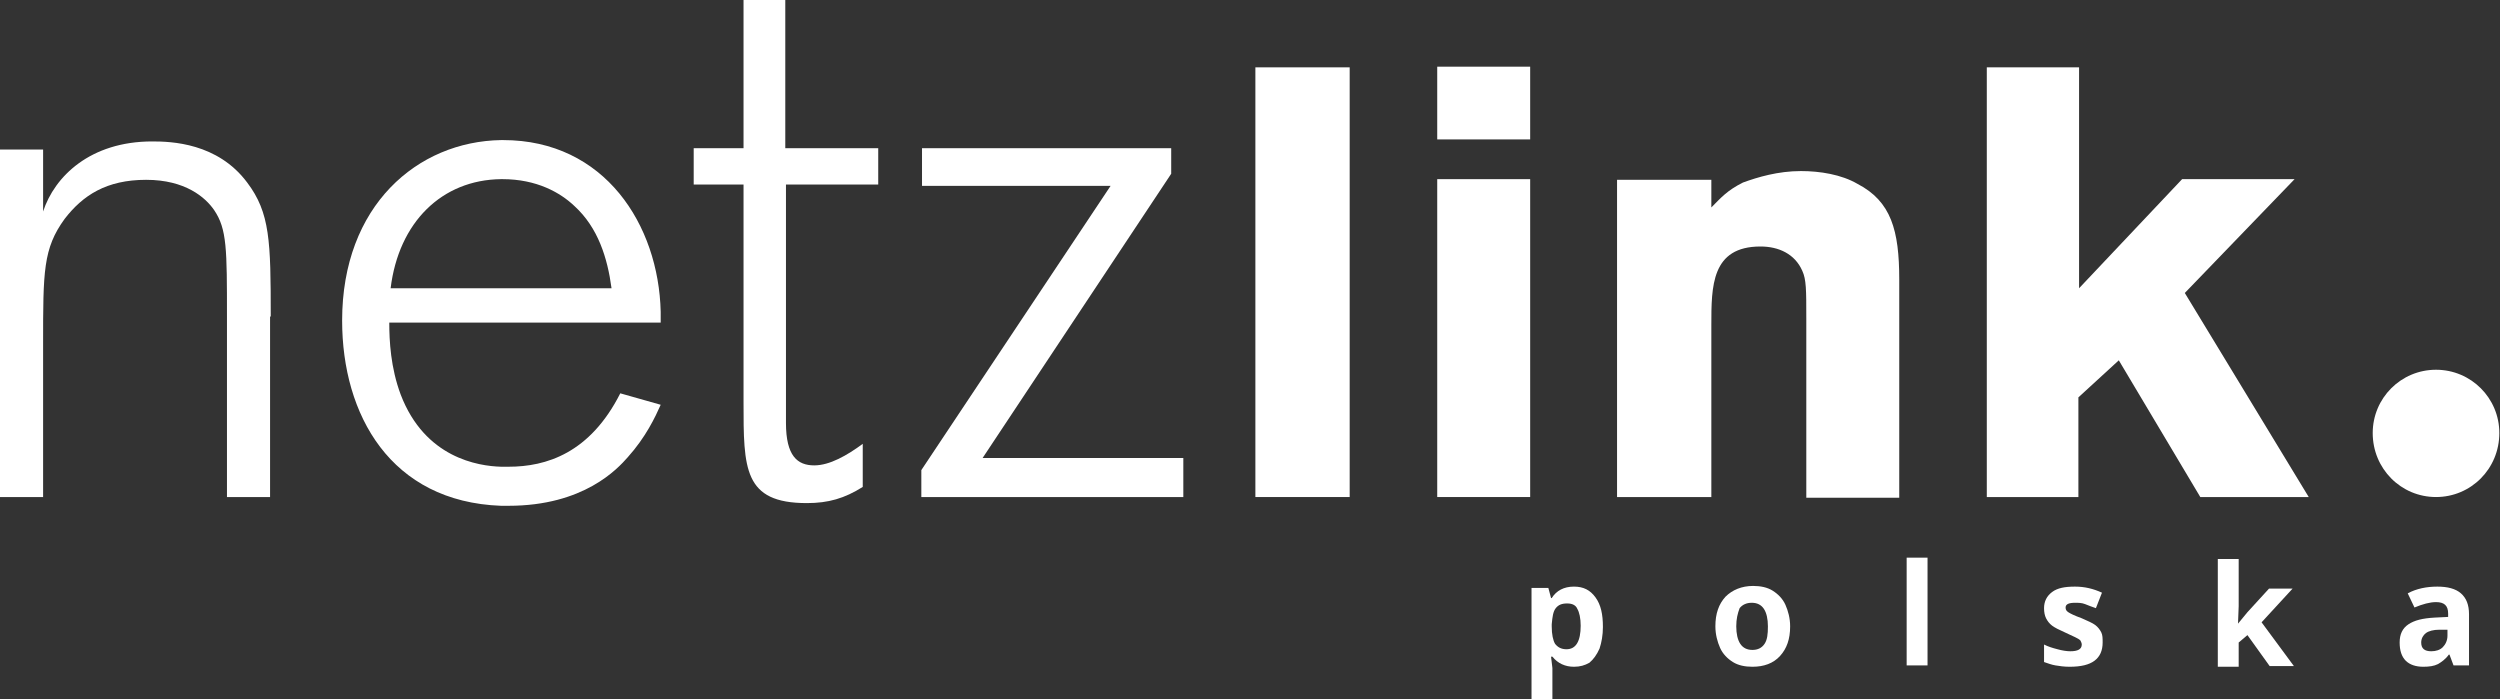
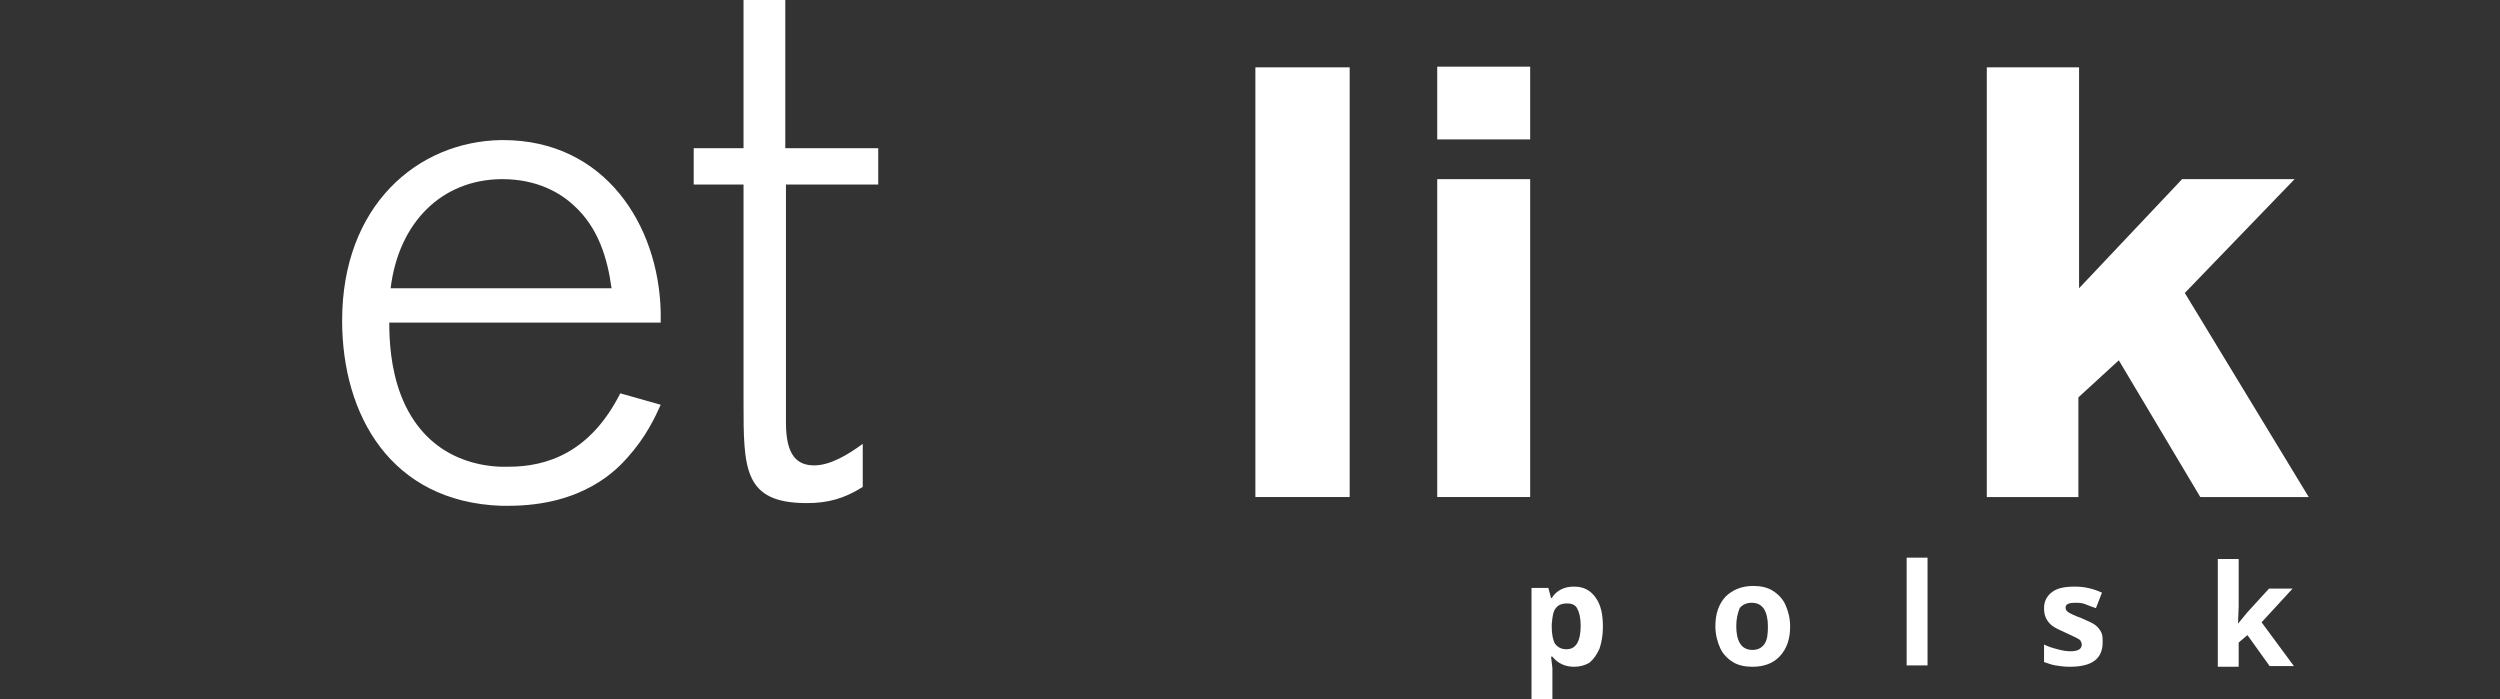
<svg xmlns="http://www.w3.org/2000/svg" version="1.1" id="Ebene_1" x="0px" y="0px" viewBox="0 0 371.2 103.8" style="enable-background:new 0 0 371.2 103.8;" xml:space="preserve">
  <rect x="0" y="0" width="371.2" height="103.8" fill="#333333" stroke="none" />
  <style type="text/css">
	.st0{display:none;}
	.st1{display:inline;fill:#C10D0E;}
	.st2{fill:#FFFFFF;}
	.st3{fill-rule:evenodd;clip-rule:evenodd;fill:#FFFFFF;}
</style>
  <g class="st0">
    <path class="st1" d="M238.3,99c-1.3,0-2.4-0.5-3.2-1.5H235c0.1,1,0.2,1.5,0.2,1.7v4.6h-3.1V87.3h2.5l0.4,1.5h0.1   c0.7-1.1,1.8-1.7,3.3-1.7c1.4,0,2.4,0.5,3.2,1.6s1.1,2.5,1.1,4.4c0,1.2-0.2,2.3-0.5,3.2c-0.4,0.9-0.9,1.6-1.5,2.1   C240,98.8,239.2,99,238.3,99z M237.4,89.6c-0.8,0-1.3,0.2-1.7,0.7c-0.4,0.5-0.5,1.3-0.6,2.4V93c0,1.2,0.2,2.1,0.5,2.6   c0.4,0.5,0.9,0.8,1.7,0.8c1.4,0,2.1-1.2,2.1-3.5c0-1.1-0.2-2-0.5-2.5C238.7,89.9,238.2,89.6,237.4,89.6z" />
    <path class="st1" d="M270.5,93c0,1.9-0.5,3.3-1.5,4.4s-2.4,1.6-4.1,1.6c-1.1,0-2.1-0.2-2.9-0.7c-0.8-0.5-1.5-1.2-1.9-2.1   s-0.7-2-0.7-3.2c0-1.9,0.5-3.3,1.5-4.4c1-1,2.4-1.6,4.1-1.6c1.1,0,2.1,0.2,2.9,0.7c0.8,0.5,1.5,1.2,1.9,2.1S270.5,91.8,270.5,93z    M262.5,93c0,1.1,0.2,2,0.6,2.6c0.4,0.6,1,0.9,1.8,0.9c0.8,0,1.4-0.3,1.8-0.9c0.4-0.6,0.5-1.4,0.5-2.6c0-1.1-0.2-2-0.6-2.6   s-1-0.9-1.8-0.9c-0.8,0-1.4,0.3-1.8,0.8C262.7,91.1,262.5,91.9,262.5,93z" />
    <path class="st1" d="M290.9,98.8h-3.1v-16h3.1V98.8z" />
    <path class="st1" d="M316.8,95.4c0,1.2-0.4,2.1-1.2,2.7c-0.8,0.6-2,0.9-3.7,0.9c-0.8,0-1.5-0.1-2.1-0.2c-0.6-0.1-1.1-0.3-1.7-0.5   v-2.6c0.6,0.3,1.2,0.5,2,0.7c0.7,0.2,1.4,0.3,1.9,0.3c1.1,0,1.7-0.3,1.7-1c0-0.2-0.1-0.4-0.2-0.6c-0.2-0.2-0.4-0.3-0.8-0.5   c-0.4-0.2-0.9-0.4-1.5-0.7c-0.9-0.4-1.5-0.7-1.9-1c-0.4-0.3-0.7-0.7-0.9-1.1c-0.2-0.4-0.3-0.9-0.3-1.5c0-1,0.4-1.8,1.2-2.4   c0.8-0.6,1.9-0.8,3.4-0.8c1.4,0,2.7,0.3,4,0.9l-0.9,2.3c-0.6-0.2-1.1-0.4-1.6-0.6c-0.5-0.2-1-0.2-1.5-0.2c-0.9,0-1.4,0.2-1.4,0.7   c0,0.3,0.1,0.5,0.4,0.7c0.3,0.2,0.9,0.5,2,0.9c0.9,0.4,1.6,0.7,2,1s0.7,0.7,0.9,1.1C316.7,94.3,316.8,94.8,316.8,95.4z" />
    <path class="st1" d="M337,92.6l1.4-1.7l3.2-3.5h3.5l-4.6,5l4.8,6.5h-3.6l-3.3-4.6l-1.3,1.1v3.6H334v-16h3.1V90L337,92.6L337,92.6z" />
    <path class="st1" d="M369,98.8l-0.6-1.6h-0.1c-0.5,0.7-1.1,1.1-1.6,1.4c-0.6,0.3-1.3,0.4-2.2,0.4c-1.1,0-2-0.3-2.6-0.9   c-0.6-0.6-0.9-1.5-0.9-2.7c0-1.2,0.4-2.1,1.3-2.7c0.9-0.6,2.1-0.9,3.9-1l2-0.1v-0.5c0-1.2-0.6-1.7-1.8-1.7c-0.9,0-2,0.3-3.2,0.8   l-1-2.1c1.3-0.7,2.8-1,4.4-1c1.5,0,2.7,0.3,3.5,1c0.8,0.7,1.2,1.7,1.2,3.1v7.6H369z M368.1,93.5l-1.2,0c-0.9,0-1.6,0.2-2,0.5   s-0.7,0.8-0.7,1.4c0,0.9,0.5,1.3,1.5,1.3c0.7,0,1.3-0.2,1.7-0.6c0.4-0.4,0.7-1,0.7-1.7V93.5z" />
  </g>
  <g>
    <polygon class="st2" points="186.4,10 186.4,73.8 200.4,73.8 200.4,10 186.4,10  " />
    <path class="st3" d="M213.4,73.8h13.8V26.6h-13.8V73.8L213.4,73.8L213.4,73.8z M213.4,20.7h13.8V9.9h-13.8V20.7L213.4,20.7z" />
-     <path class="st2" d="M254.1,26.7h-14v47.1h14V48.3c0-5.8,0-11.7,7.3-11.7c2.7,0,5.1,1.1,6.2,3.6c0.6,1.3,0.6,2.8,0.6,7.1v26.6H282   V41.5c0-7.3-1.2-11.6-6.2-14.2c-2.4-1.4-5.6-1.9-8.4-1.9c-3.4,0-6.4,0.9-8.6,1.7c-2.4,1.2-3.3,2.3-4.7,3.7V26.7L254.1,26.7z" />
    <polygon class="st2" points="295,73.8 308.6,73.8 308.6,59 314.6,53.5 326.7,73.8 342.8,73.8 324.4,43.5 340.7,26.6 324,26.6    308.7,42.8 308.7,10 295,10 295,73.8  " />
-     <path class="st2" d="M40.2,47c0-11.2-0.1-15.4-3.5-19.9C32.3,21.2,25.4,21,22.6,21c-9.2,0-14.5,5.2-16.2,10.4v-9.2H0v51.6h6.4V51.1   c0-10.8,0-14.2,3.2-18.6c2.7-3.5,6.2-5.8,12.1-5.8c5.8,0,8.8,2.6,10.1,4.5c1.9,2.8,1.9,5.8,1.9,15.8v26.8h6.4V47L40.2,47z" />
    <path class="st3" d="M74.7,20.8c-0.1,0-0.2,0-0.3,0C62,21,50.8,30.5,50.8,47.6c0,14,7.2,26.9,23.6,27.5c0.4,0,0.7,0,1.1,0   c11.2,0,16.2-5.5,17.7-7.2c2.7-3,4.1-6,4.9-7.8l-6-1.7c-4.5,8.9-11,10.9-16.6,10.9c-0.3,0-0.6,0-1.1,0c-3.4-0.1-11.3-1.3-14.9-10.7   c-1.5-4-1.7-8-1.7-10.7h16.6h23.7c0-0.1,0-0.3,0-0.4v-1.2C97.8,33.4,89.8,20.8,74.7,20.8z M74.4,42.8H58   c1.2-9.8,7.6-16.1,16.4-16.2c0.1,0,0.1,0,0.2,0c5.1,0,8.6,2,10.7,4c3.5,3.2,4.9,7.7,5.5,12.2H74.4z" />
    <path class="st2" d="M116.6,27.4h13.8V22h-13.8V0h-6.2v22H103v5.4h7.4v32.3c0,9.9,0,15,9.4,15c3.2,0,5.6-0.7,8.3-2.4v-6.4   c-2.3,1.7-4.9,3.2-7.2,3.2c-2.5,0-4.2-1.4-4.2-6.3V27.4L116.6,27.4z" />
-     <polygon class="st2" points="175.7,68 145.9,68 173.9,25.8 173.9,22 136.9,22 136.9,27.6 164.9,27.6 136.8,69.8 136.8,73.8    175.7,73.8 175.7,68  " />
  </g>
-   <path class="st2" d="M352.3,64.3c0-5.2,4.2-9.4,9.4-9.4c5.2,0,9.4,4.2,9.4,9.4c0,5.3-4.2,9.5-9.4,9.5  C356.5,73.8,352.3,69.6,352.3,64.3L352.3,64.3z" />
  <g>
    <path class="st2" d="M233.7,99c-1.3,0-2.4-0.5-3.2-1.5h-0.2c0.1,1,0.2,1.5,0.2,1.7v4.6h-3.1V87.3h2.5l0.4,1.5h0.1   c0.7-1.1,1.8-1.7,3.3-1.7c1.4,0,2.4,0.5,3.2,1.6s1.1,2.5,1.1,4.4c0,1.2-0.2,2.3-0.5,3.2c-0.4,0.9-0.9,1.6-1.5,2.1   C235.3,98.8,234.6,99,233.7,99z M232.7,89.6c-0.8,0-1.3,0.2-1.7,0.7c-0.4,0.5-0.5,1.3-0.6,2.4V93c0,1.2,0.2,2.1,0.5,2.6   c0.4,0.5,0.9,0.8,1.7,0.8c1.4,0,2.1-1.2,2.1-3.5c0-1.1-0.2-2-0.5-2.5C234,89.9,233.5,89.6,232.7,89.6z" />
    <path class="st2" d="M265.8,93c0,1.9-0.5,3.3-1.5,4.4s-2.4,1.6-4.1,1.6c-1.1,0-2.1-0.2-2.9-0.7c-0.8-0.5-1.5-1.2-1.9-2.1   s-0.7-2-0.7-3.2c0-1.9,0.5-3.3,1.5-4.4c1-1,2.4-1.6,4.1-1.6c1.1,0,2.1,0.2,2.9,0.7s1.5,1.2,1.9,2.1S265.8,91.8,265.8,93z M257.8,93   c0,1.1,0.2,2,0.6,2.6c0.4,0.6,1,0.9,1.8,0.9c0.8,0,1.4-0.3,1.8-0.9c0.4-0.6,0.5-1.4,0.5-2.6c0-1.1-0.2-2-0.6-2.6s-1-0.9-1.8-0.9   c-0.8,0-1.4,0.3-1.8,0.8C258,91.1,257.8,91.9,257.8,93z" />
    <path class="st2" d="M286.2,98.8h-3.1v-16h3.1V98.8z" />
    <path class="st2" d="M312.2,95.4c0,1.2-0.4,2.1-1.2,2.7c-0.8,0.6-2,0.9-3.7,0.9c-0.8,0-1.5-0.1-2.1-0.2c-0.6-0.1-1.1-0.3-1.7-0.5   v-2.6c0.6,0.3,1.2,0.5,2,0.7c0.7,0.2,1.4,0.3,1.9,0.3c1.1,0,1.7-0.3,1.7-1c0-0.2-0.1-0.4-0.2-0.6c-0.2-0.2-0.4-0.3-0.8-0.5   c-0.4-0.2-0.9-0.4-1.5-0.7c-0.9-0.4-1.5-0.7-1.9-1c-0.4-0.3-0.7-0.7-0.9-1.1c-0.2-0.4-0.3-0.9-0.3-1.5c0-1,0.4-1.8,1.2-2.4   c0.8-0.6,1.9-0.8,3.4-0.8c1.4,0,2.7,0.3,4,0.9l-0.9,2.3c-0.6-0.2-1.1-0.4-1.6-0.6s-1-0.2-1.5-0.2c-0.9,0-1.4,0.2-1.4,0.7   c0,0.3,0.1,0.5,0.4,0.7c0.3,0.2,0.9,0.5,2,0.9c0.9,0.4,1.6,0.7,2,1s0.7,0.7,0.9,1.1S312.2,94.8,312.2,95.4z" />
    <path class="st2" d="M332.3,92.6l1.4-1.7l3.2-3.5h3.5l-4.6,5l4.8,6.5h-3.6l-3.3-4.6l-1.3,1.1v3.6h-3.1v-16h3.1V90L332.3,92.6   L332.3,92.6z" />
-     <path class="st2" d="M364.3,98.8l-0.6-1.6h-0.1c-0.5,0.7-1.1,1.1-1.6,1.4c-0.6,0.3-1.3,0.4-2.2,0.4c-1.1,0-2-0.3-2.6-0.9   c-0.6-0.6-0.9-1.5-0.9-2.7c0-1.2,0.4-2.1,1.3-2.7c0.9-0.6,2.1-0.9,3.9-1l2-0.1v-0.5c0-1.2-0.6-1.7-1.8-1.7c-0.9,0-2,0.3-3.2,0.8   l-1-2.1c1.3-0.7,2.8-1,4.4-1c1.5,0,2.7,0.3,3.5,1c0.8,0.7,1.2,1.7,1.2,3.1v7.6H364.3z M363.4,93.5l-1.2,0c-0.9,0-1.6,0.2-2,0.5   s-0.7,0.8-0.7,1.4c0,0.9,0.5,1.3,1.5,1.3c0.7,0,1.3-0.2,1.7-0.6c0.4-0.4,0.7-1,0.7-1.7V93.5z" />
  </g>
</svg>